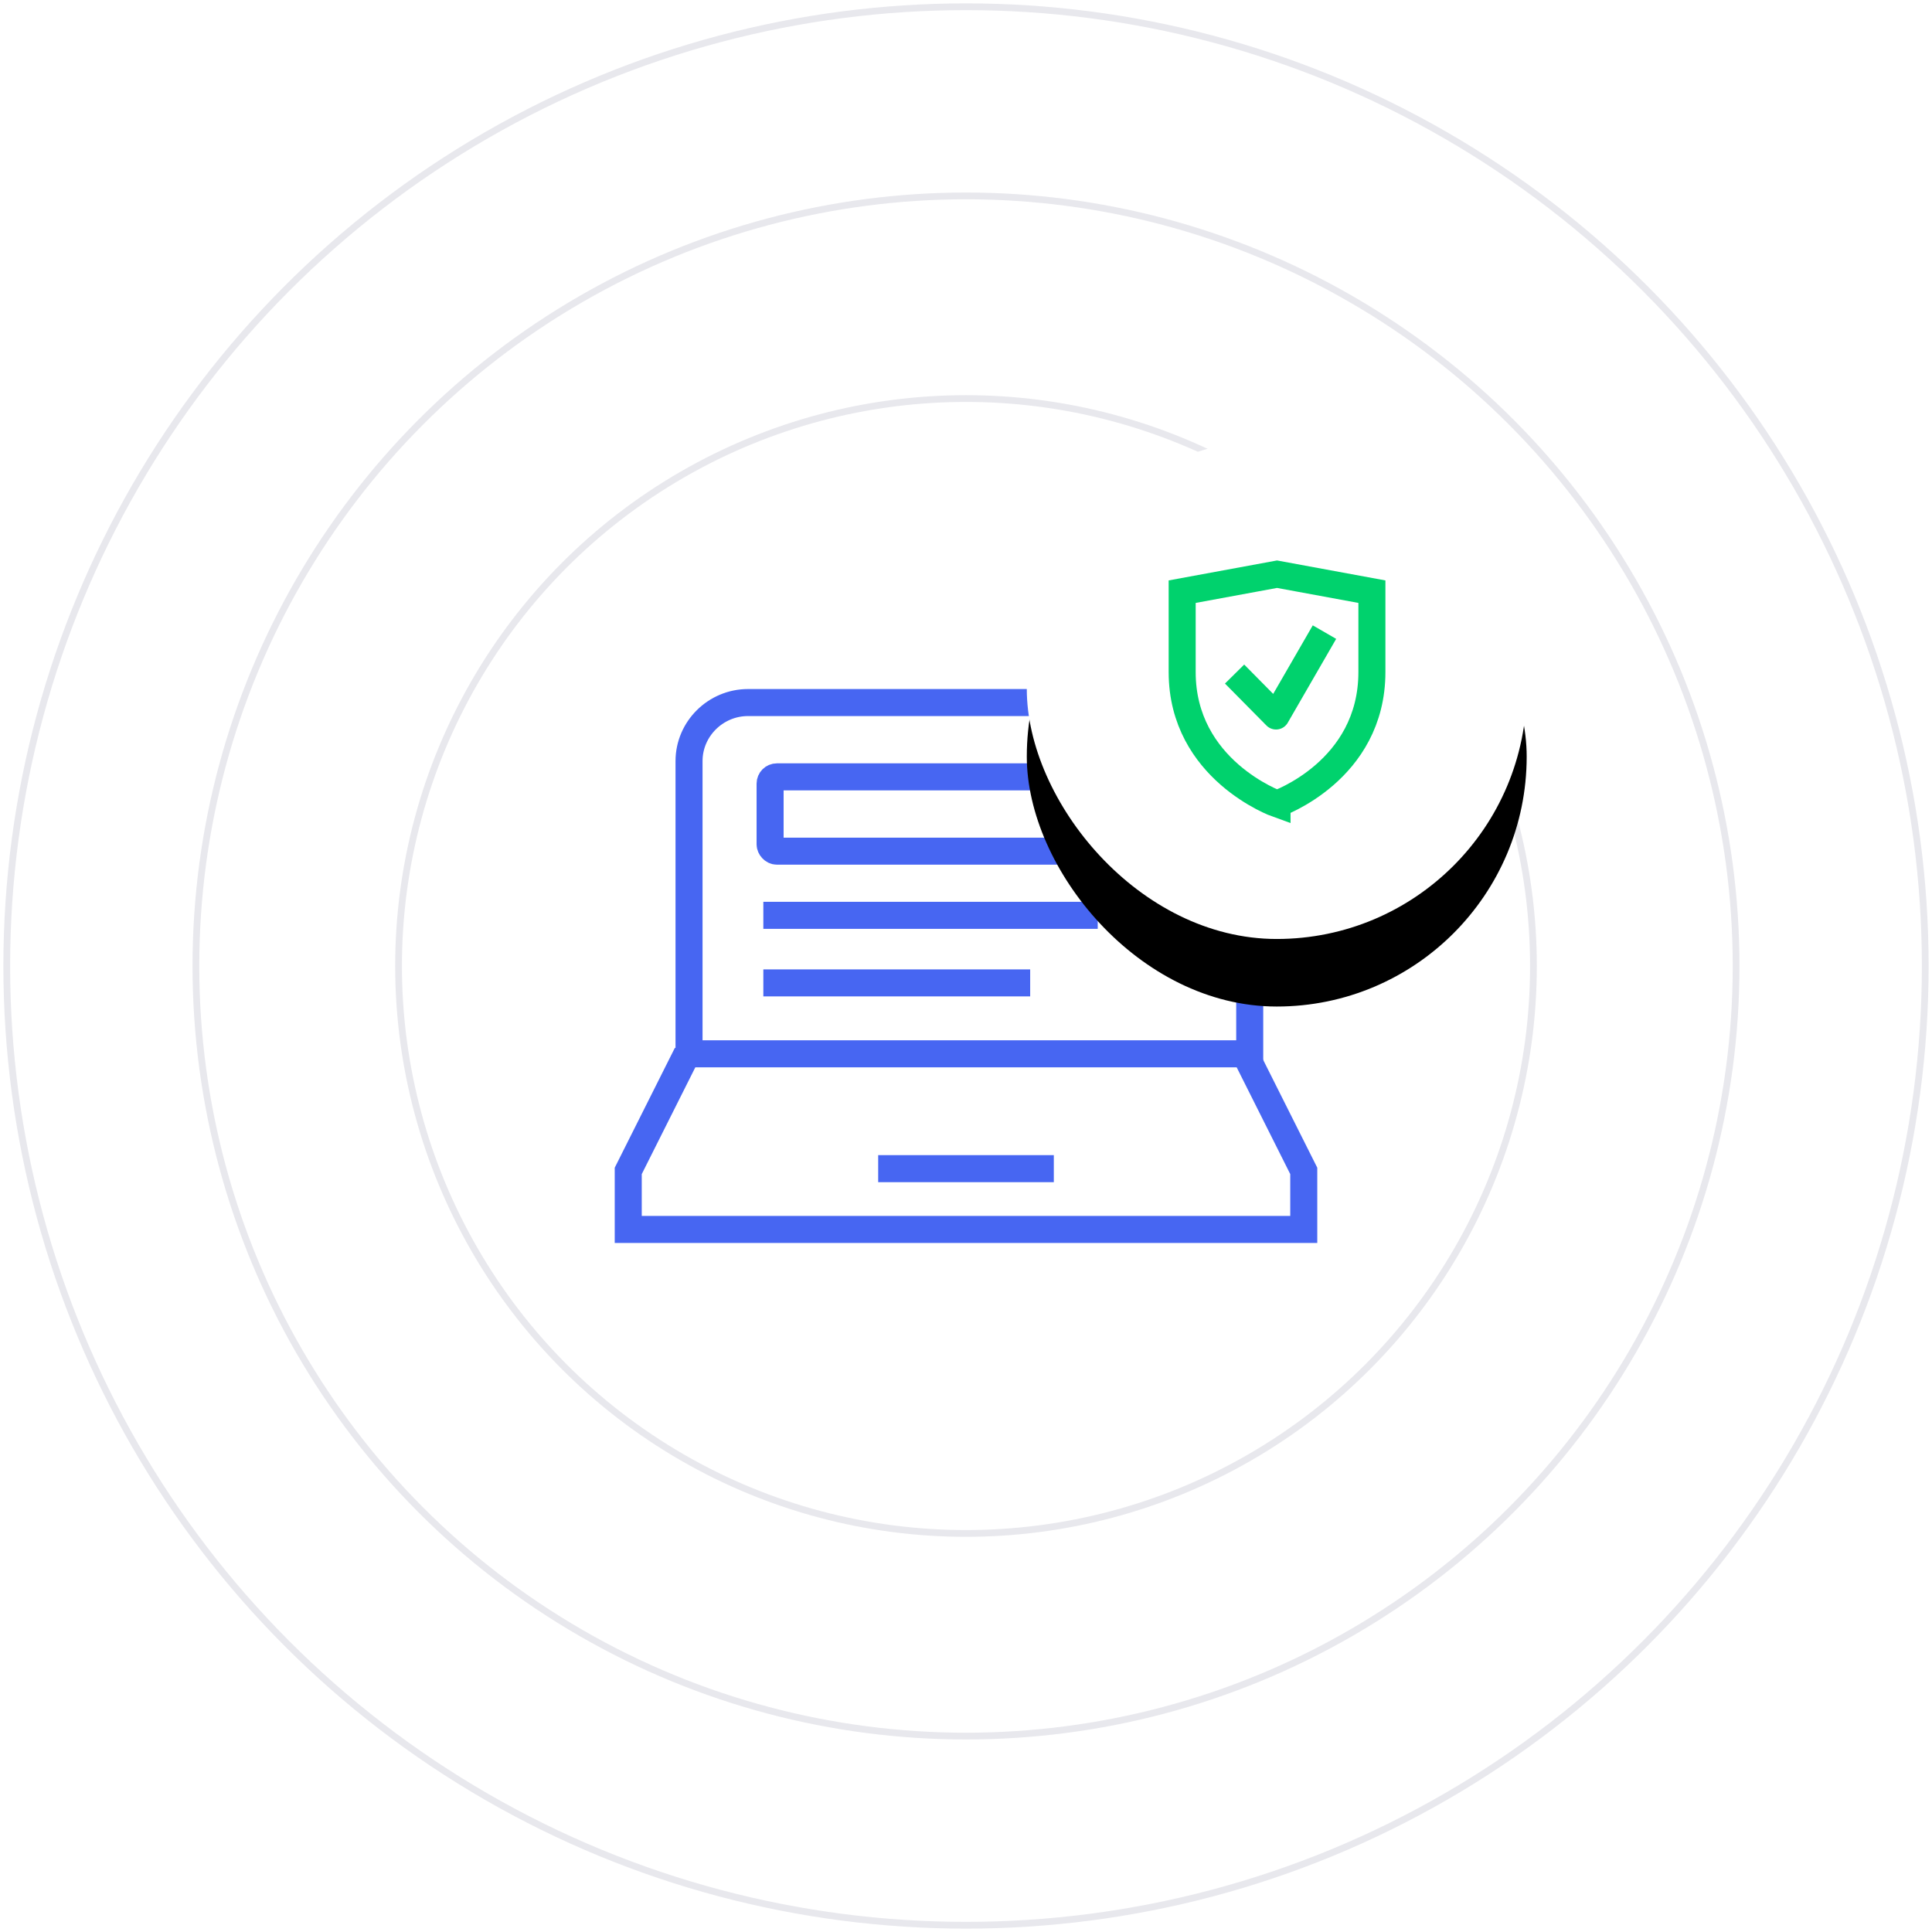
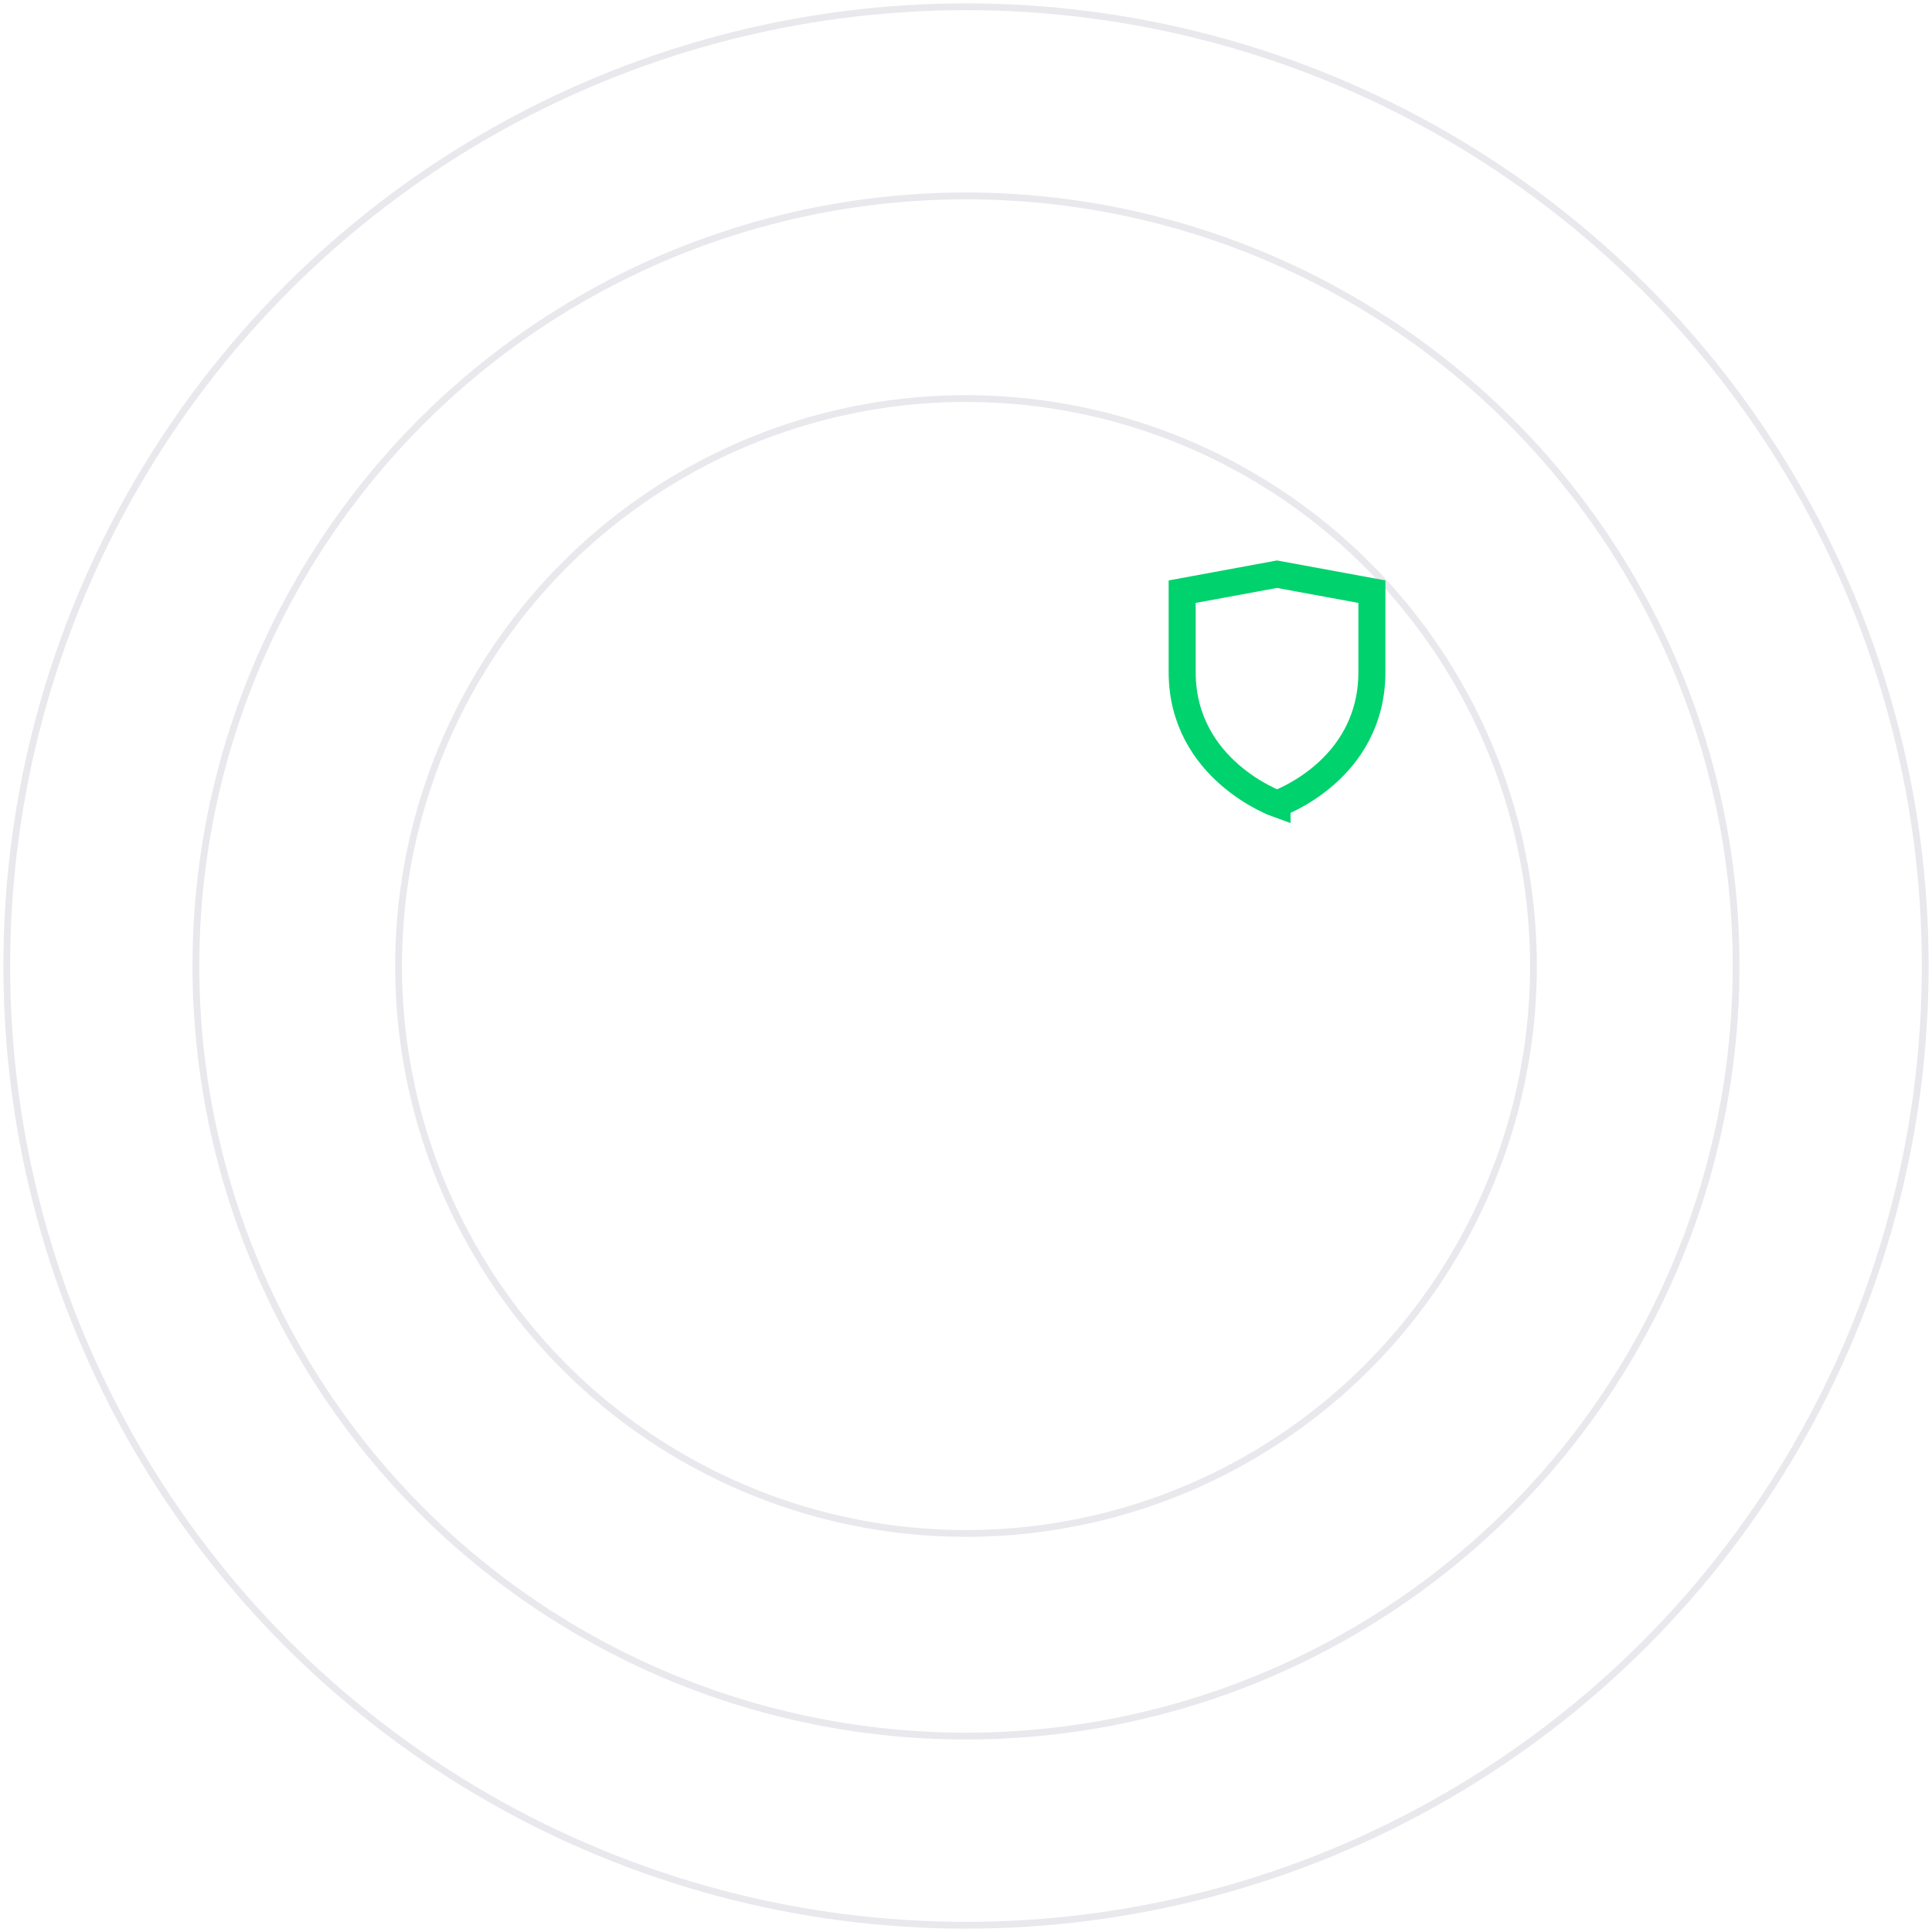
<svg xmlns="http://www.w3.org/2000/svg" xmlns:xlink="http://www.w3.org/1999/xlink" width="286" height="286" viewBox="0 0 286 286">
  <defs>
-     <rect id="b" width="74" height="74" rx="37" />
    <filter id="a" width="275.7%" height="275.7%" x="-87.8%" y="-74.3%" filterUnits="objectBoundingBox">
      <feOffset dy="10" in="SourceAlpha" result="shadowOffsetOuter1" />
      <feGaussianBlur in="shadowOffsetOuter1" result="shadowBlurOuter1" stdDeviation="20" />
      <feColorMatrix in="shadowBlurOuter1" values="0 0 0 0 0.227 0 0 0 0 0.22 0 0 0 0 0.322 0 0 0 0.1 0" />
    </filter>
  </defs>
  <g fill="none" fill-rule="evenodd">
    <g stroke="#E8E8ED" transform="translate(1 1)">
      <circle cx="142" cy="142" r="142" />
      <circle cx="142" cy="142" r="114" />
      <circle cx="142" cy="142" r="84" />
    </g>
    <g stroke="#4766F2" stroke-width="4" transform="translate(93 104)">
-       <path d="M17.737 0h65.526C88.068 0 92 3.9 92 8.667V52H9V8.667C9 3.9 12.932 0 17.737 0z" />
-       <rect width="64" height="11" x="21" y="11" rx="1" />
-       <path d="M8.696 52L0 69.333V78h100v-8.667L91.304 52M37 69h26M20 31.5h49.5M20 41.5h39.5" />
-     </g>
+       </g>
    <g transform="translate(152 65)">
      <use fill="#000" filter="url(#a)" xlink:href="#b" />
      <use fill="#FFF" xlink:href="#b" />
    </g>
    <g stroke="#00D26D" stroke-width="4">
      <path d="M189.043 119S175 113.974 175 99.487v-11.9L189.043 85l14.044 2.587v11.9c0 14.635-14.044 19.513-14.044 19.513z" />
-       <path stroke-linejoin="round" d="M182.76 99.783l6.136 6.208 7.17-12.417" />
    </g>
  </g>
</svg>